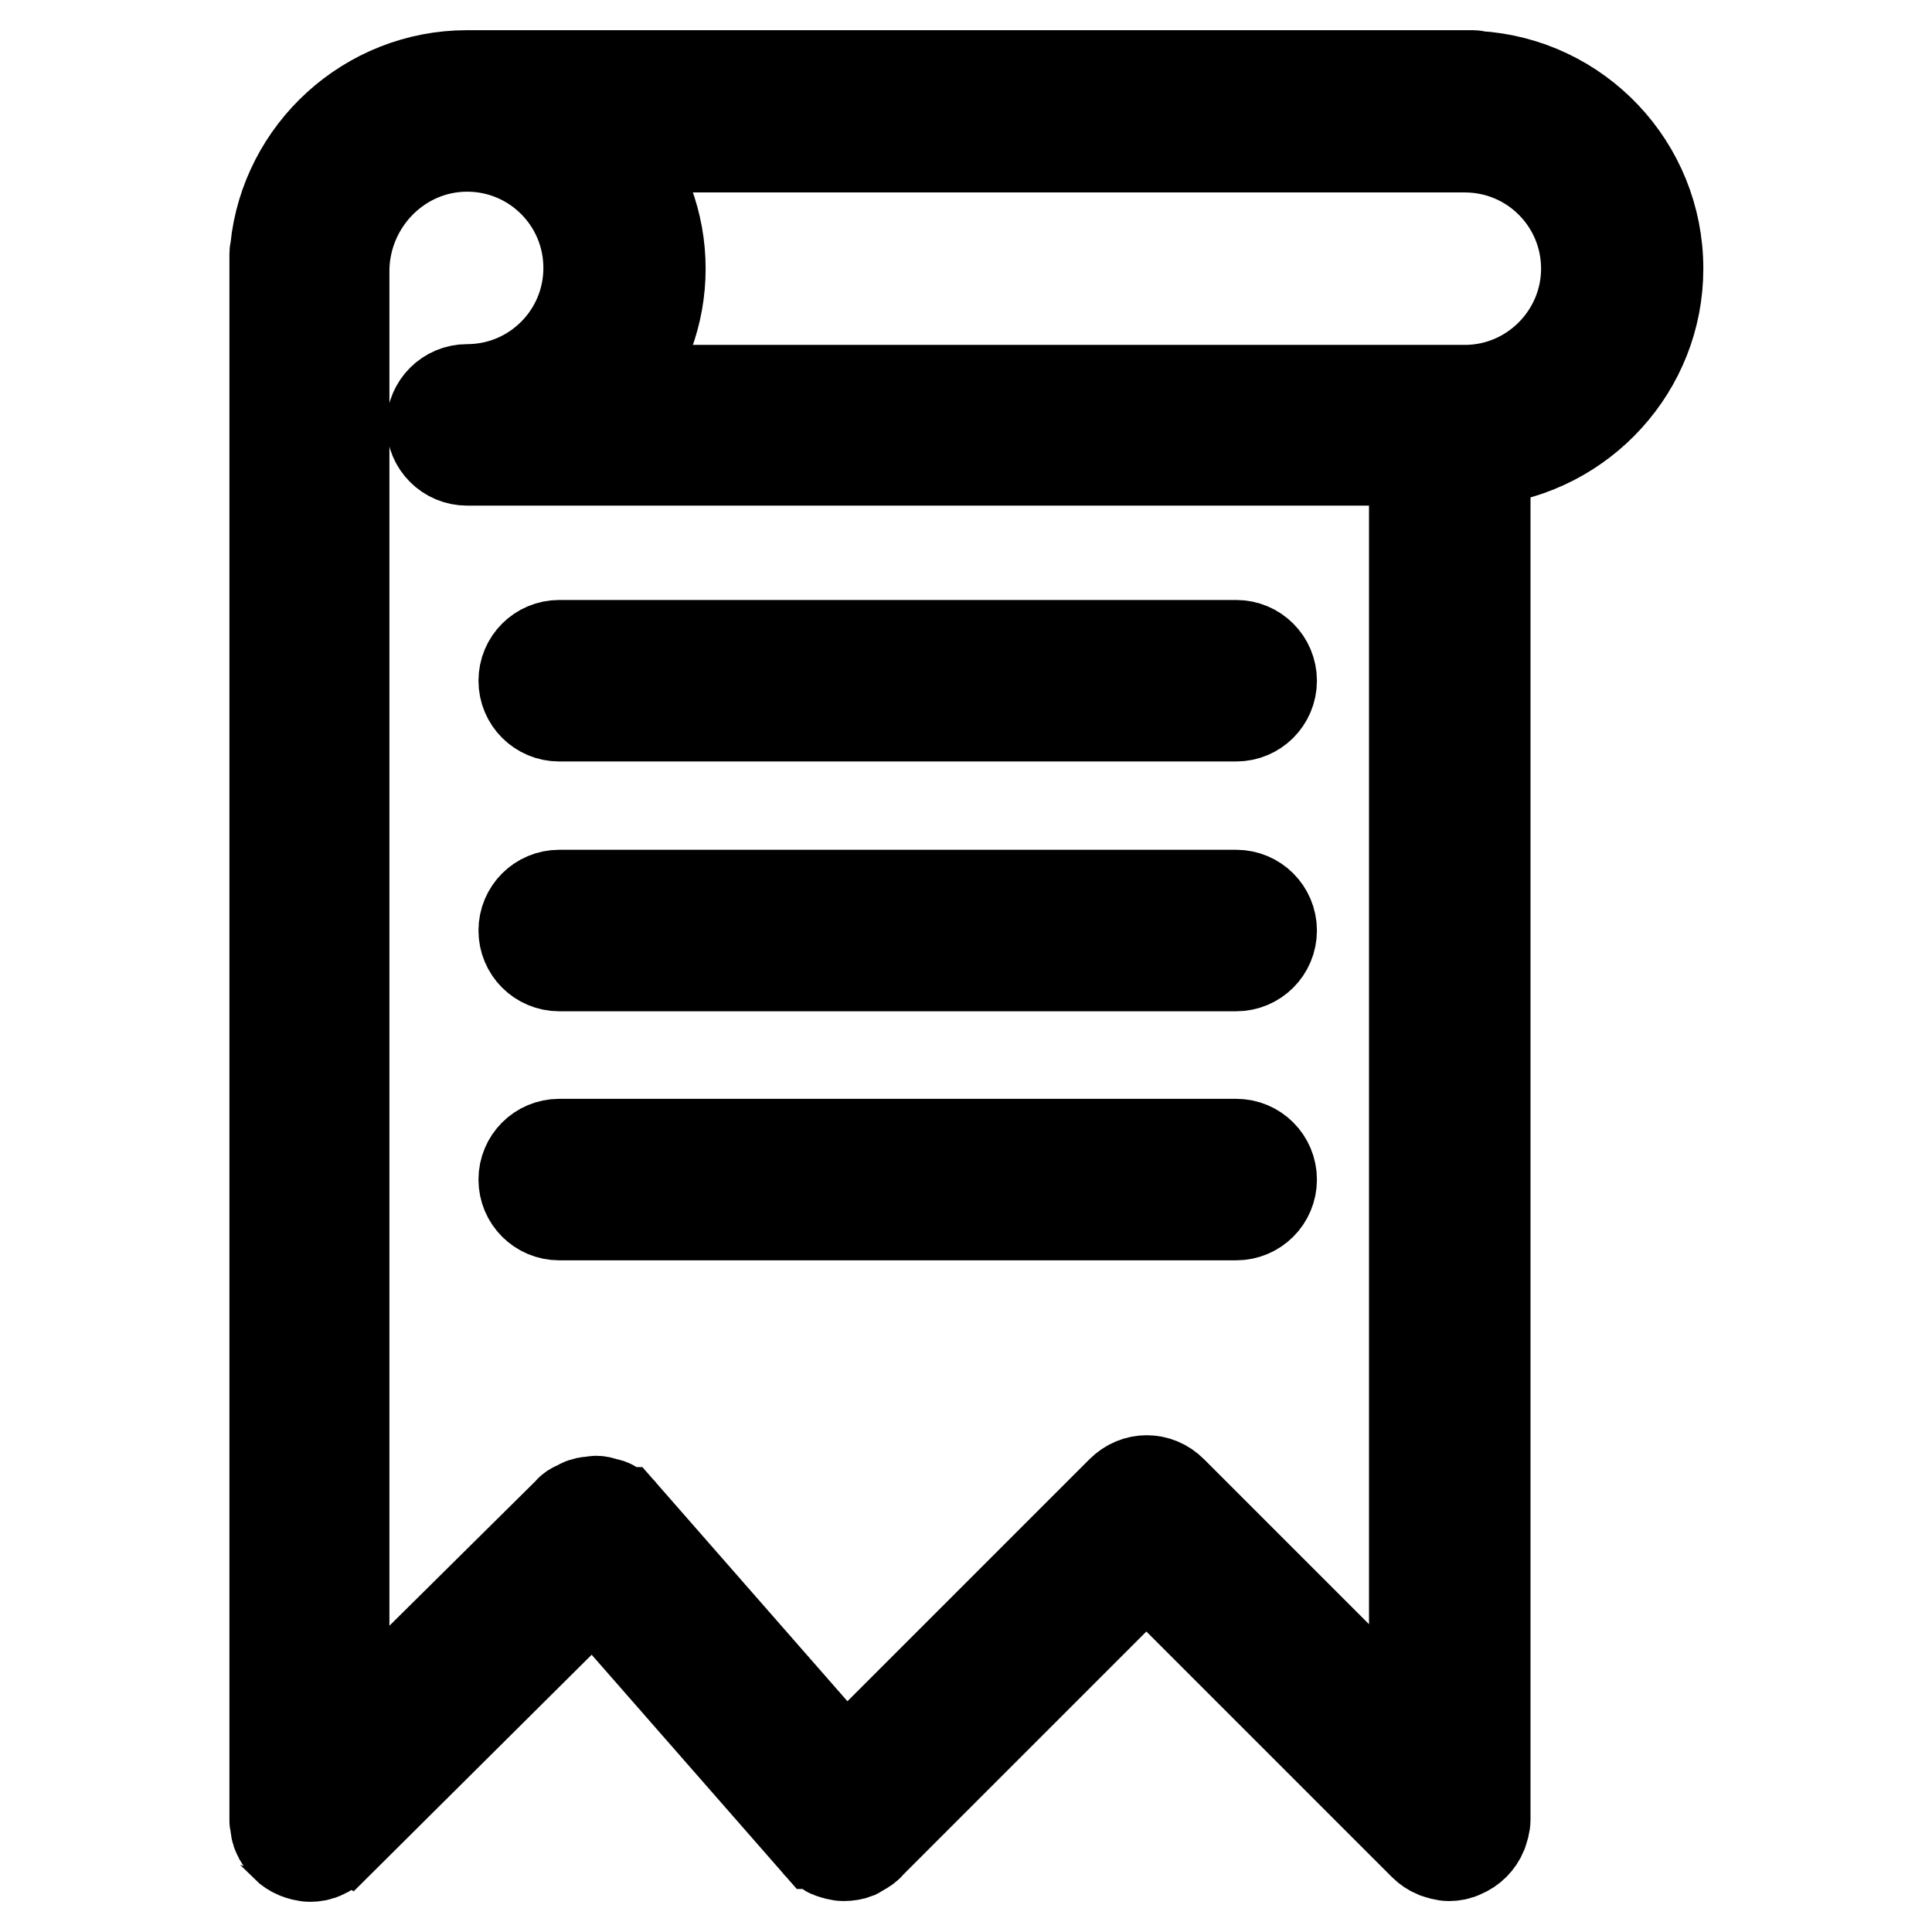
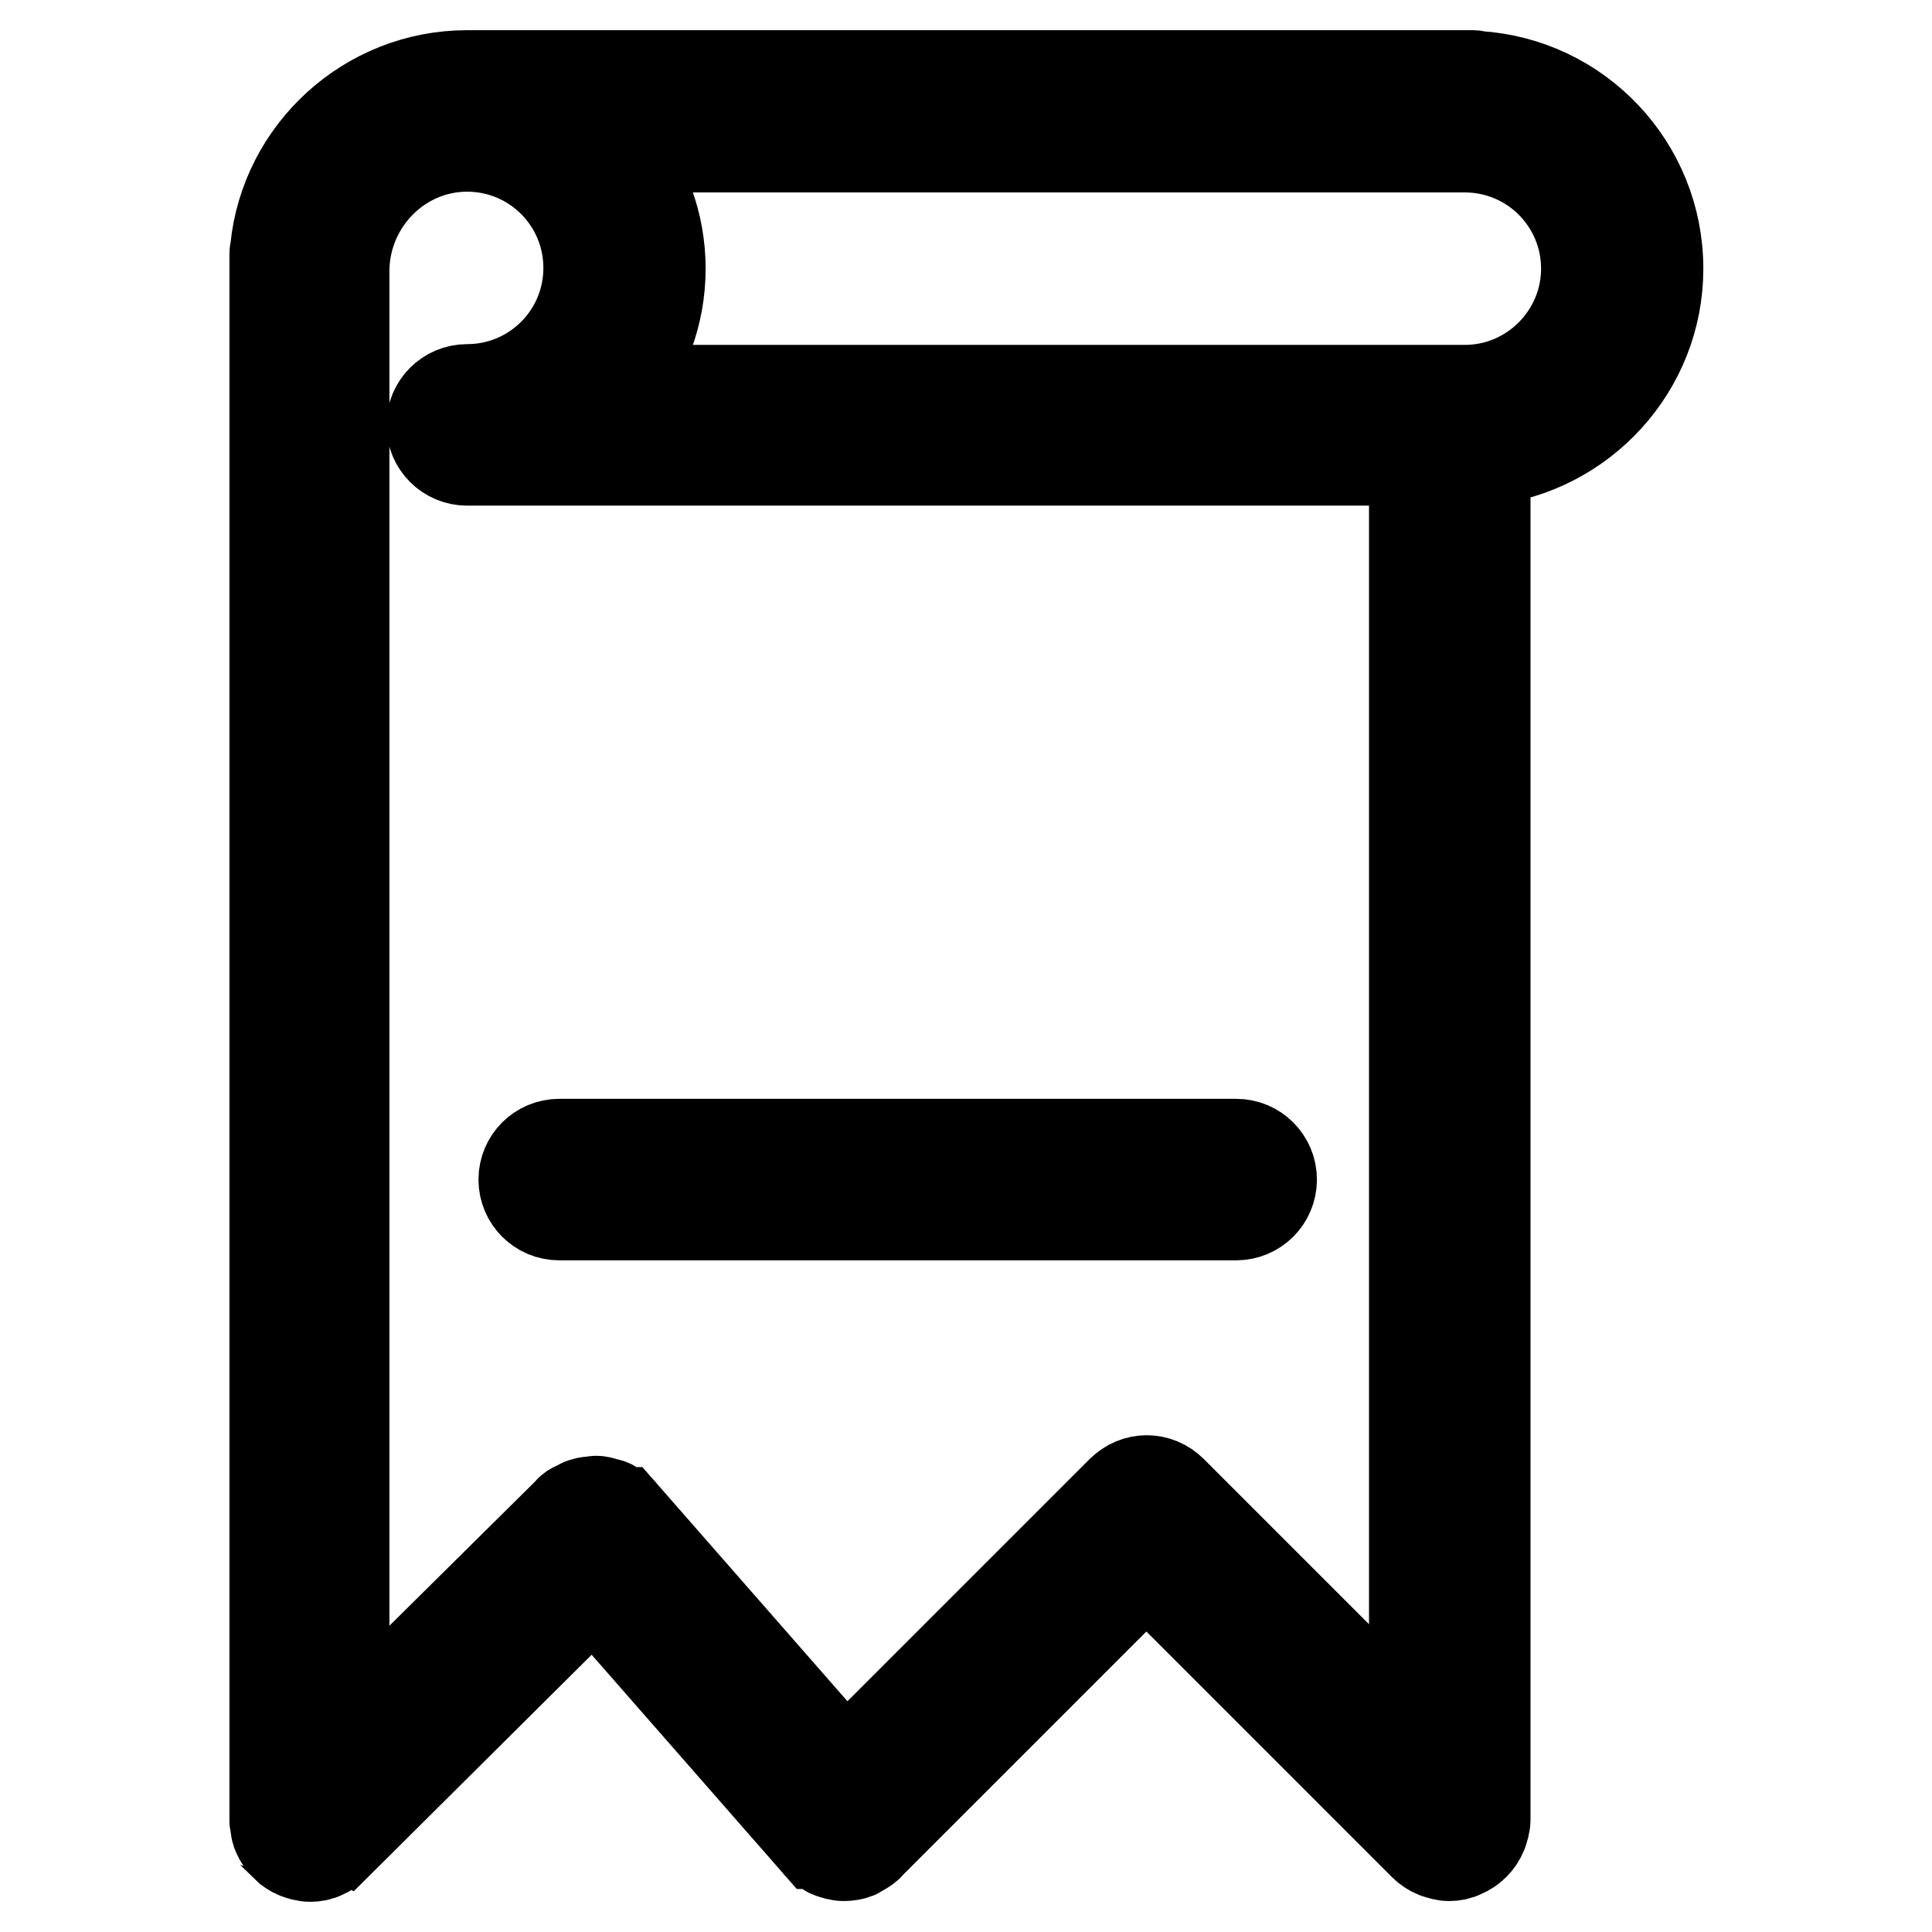
<svg xmlns="http://www.w3.org/2000/svg" version="1.1" x="0px" y="0px" viewBox="0 0 256 256" enable-background="new 0 0 256 256" xml:space="preserve">
  <g>
    <g>
-       <path stroke-width="12" fill-opacity="0" stroke="#000000" d="M74.1,94.9h89.7c2.6,0,4.7-2.1,4.7-4.7c0-2.6-2.1-4.7-4.7-4.7H74.1c-2.6,0-4.7,2.1-4.7,4.7C69.4,92.8,71.5,94.9,74.1,94.9z" />
-       <path stroke-width="12" fill-opacity="0" stroke="#000000" d="M74.1,128h89.7c2.6,0,4.7-2.1,4.7-4.7c0-2.6-2.1-4.7-4.7-4.7H74.1c-2.6,0-4.7,2.1-4.7,4.7C69.4,125.9,71.5,128,74.1,128z" />
      <path stroke-width="12" fill-opacity="0" stroke="#000000" d="M74.1,161h89.7c2.6,0,4.7-2.1,4.7-4.7c0-2.6-2.1-4.7-4.7-4.7H74.1c-2.6,0-4.7,2.1-4.7,4.7C69.4,158.9,71.5,161,74.1,161z" />
      <path stroke-width="12" fill-opacity="0" stroke="#000000" d="M219.7,35.6c0-13.6-10.6-24.7-24-25.5c-0.1,0-0.3-0.1-0.4-0.1H61.9c-13.2,0-24.1,10.1-25.4,22.9c0,0.2-0.1,0.4-0.1,0.7v207.7c0,0.1,0.1,0.2,0.1,0.4c0,0.5,0.1,1,0.3,1.4c0.2,0.5,0.5,0.9,0.9,1.3c0.1,0.1,0.1,0.1,0.1,0.2l0,0c0.4,0.4,1,0.8,1.5,1s1.2,0.4,1.8,0.4c0.6,0,1.2-0.1,1.8-0.4c0.5-0.2,0.9-0.5,1.3-0.9c0.1-0.1,0.2-0.1,0.2-0.1l0,0l0,0l34.3-34.1l29.6,33.8c0,0,0.1,0,0.1,0.1c0,0,0,0.1,0.1,0.1c0.3,0.3,0.6,0.4,0.9,0.6c0.2,0.1,0.3,0.3,0.6,0.4c0.6,0.2,1.2,0.4,1.8,0.4l0,0l0,0c0.6,0,1.2-0.1,1.7-0.3c0.2-0.1,0.3-0.2,0.5-0.3c0.3-0.2,0.6-0.3,0.9-0.6c0,0,0-0.1,0.1-0.1c0,0,0.1,0,0.1-0.1l36.8-36.8l36.8,36.8c0.4,0.4,1,0.8,1.5,1c0.6,0.2,1.2,0.4,1.8,0.4c0.6,0,1.2-0.1,1.8-0.4c1.2-0.5,2.1-1.4,2.6-2.6c0.2-0.6,0.4-1.2,0.4-1.8V61C209.7,59.6,219.7,48.7,219.7,35.6z M61.9,19.4c8.9,0,16.1,7.2,16.1,16.1c0,8.9-7.2,16.1-16.1,16.1c-2.6,0-4.7,2.1-4.7,4.7c0,2.6,2.1,4.7,4.7,4.7h125.5v168.7l-32.1-32.1c-1.9-1.9-4.8-1.9-6.7,0l-36.6,36.6l-29.6-33.8c0,0-0.1,0-0.1-0.1c0,0,0-0.1-0.1-0.1c-0.2-0.2-0.4-0.3-0.6-0.4c-0.3-0.2-0.5-0.4-0.8-0.5c-0.3-0.1-0.5-0.1-0.8-0.2c-0.3-0.1-0.6-0.2-1-0.2c-0.3,0-0.5,0.1-0.8,0.1c-0.3,0-0.7,0.1-1,0.2c-0.3,0.1-0.5,0.3-0.8,0.4c-0.2,0.1-0.5,0.2-0.7,0.4c0,0,0,0.1-0.1,0.1c0,0-0.1,0-0.1,0.1l-29.9,29.6V35.6C45.8,26.7,53,19.4,61.9,19.4z M194.1,51.7H81.7c3.6-4.4,5.8-10,5.8-16.1s-2.2-11.7-5.8-16.1h112.4c8.9,0,16.1,7.2,16.1,16.1C210.2,44.4,203,51.7,194.1,51.7z" />
    </g>
  </g>
</svg>